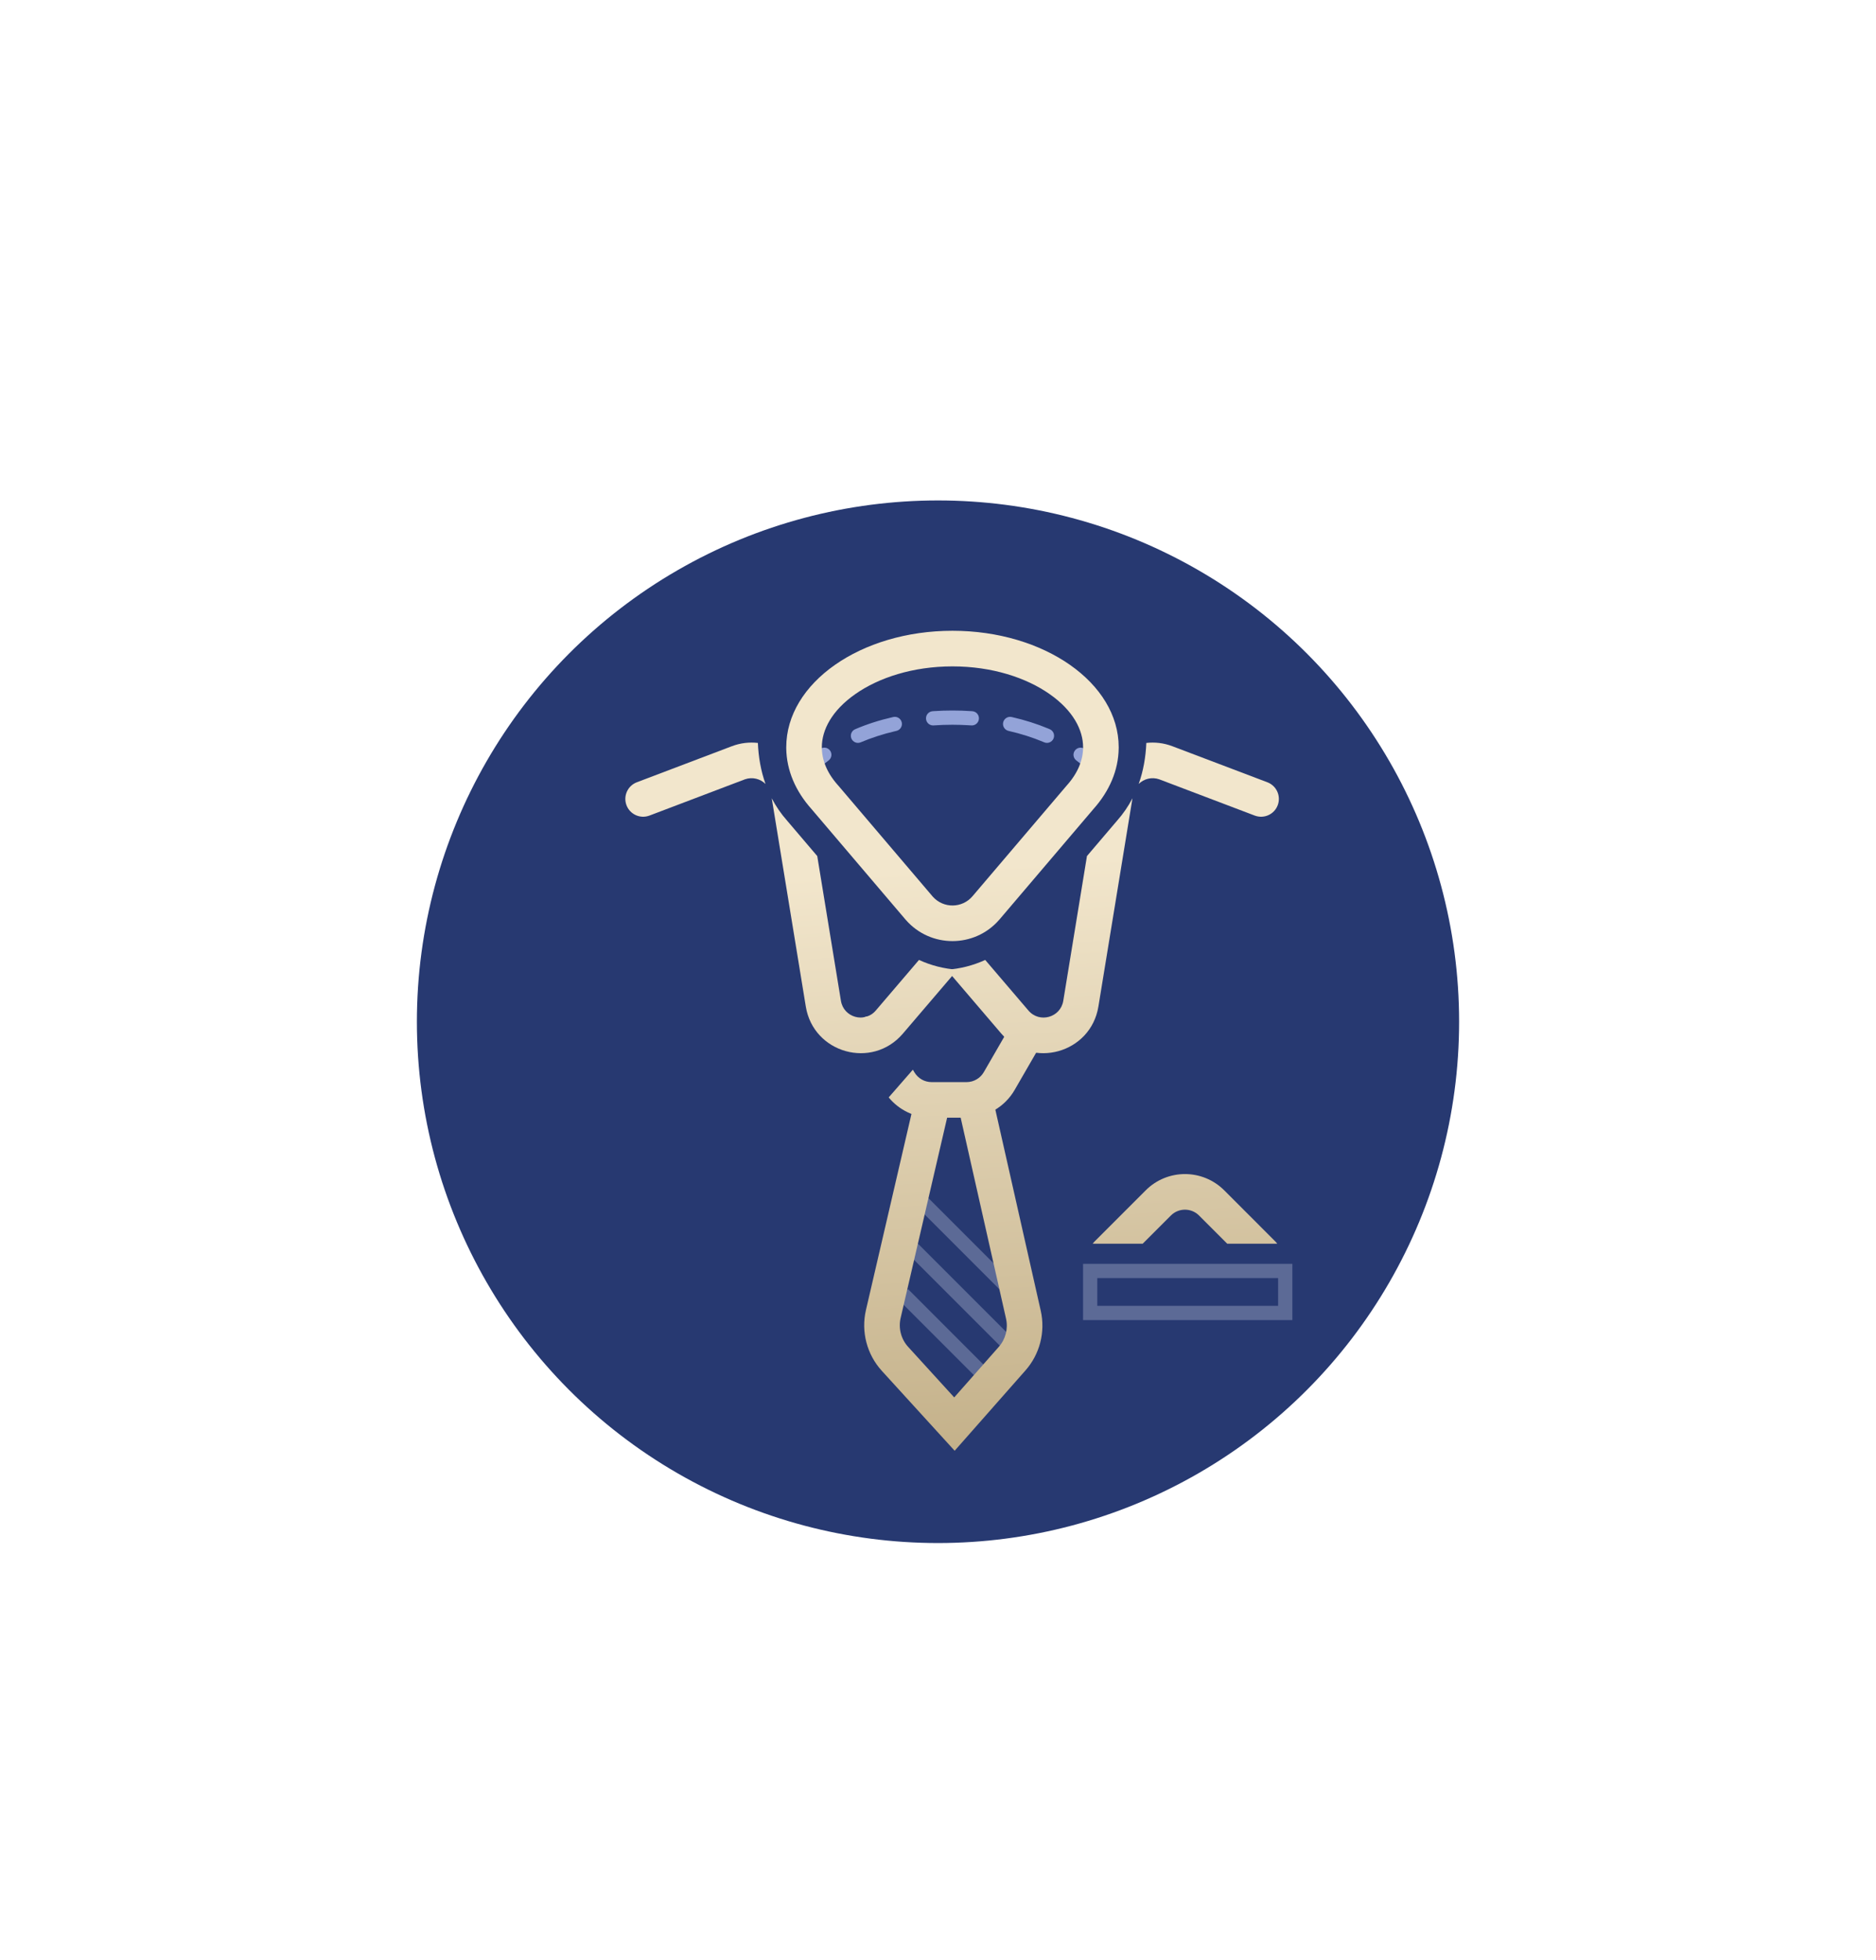
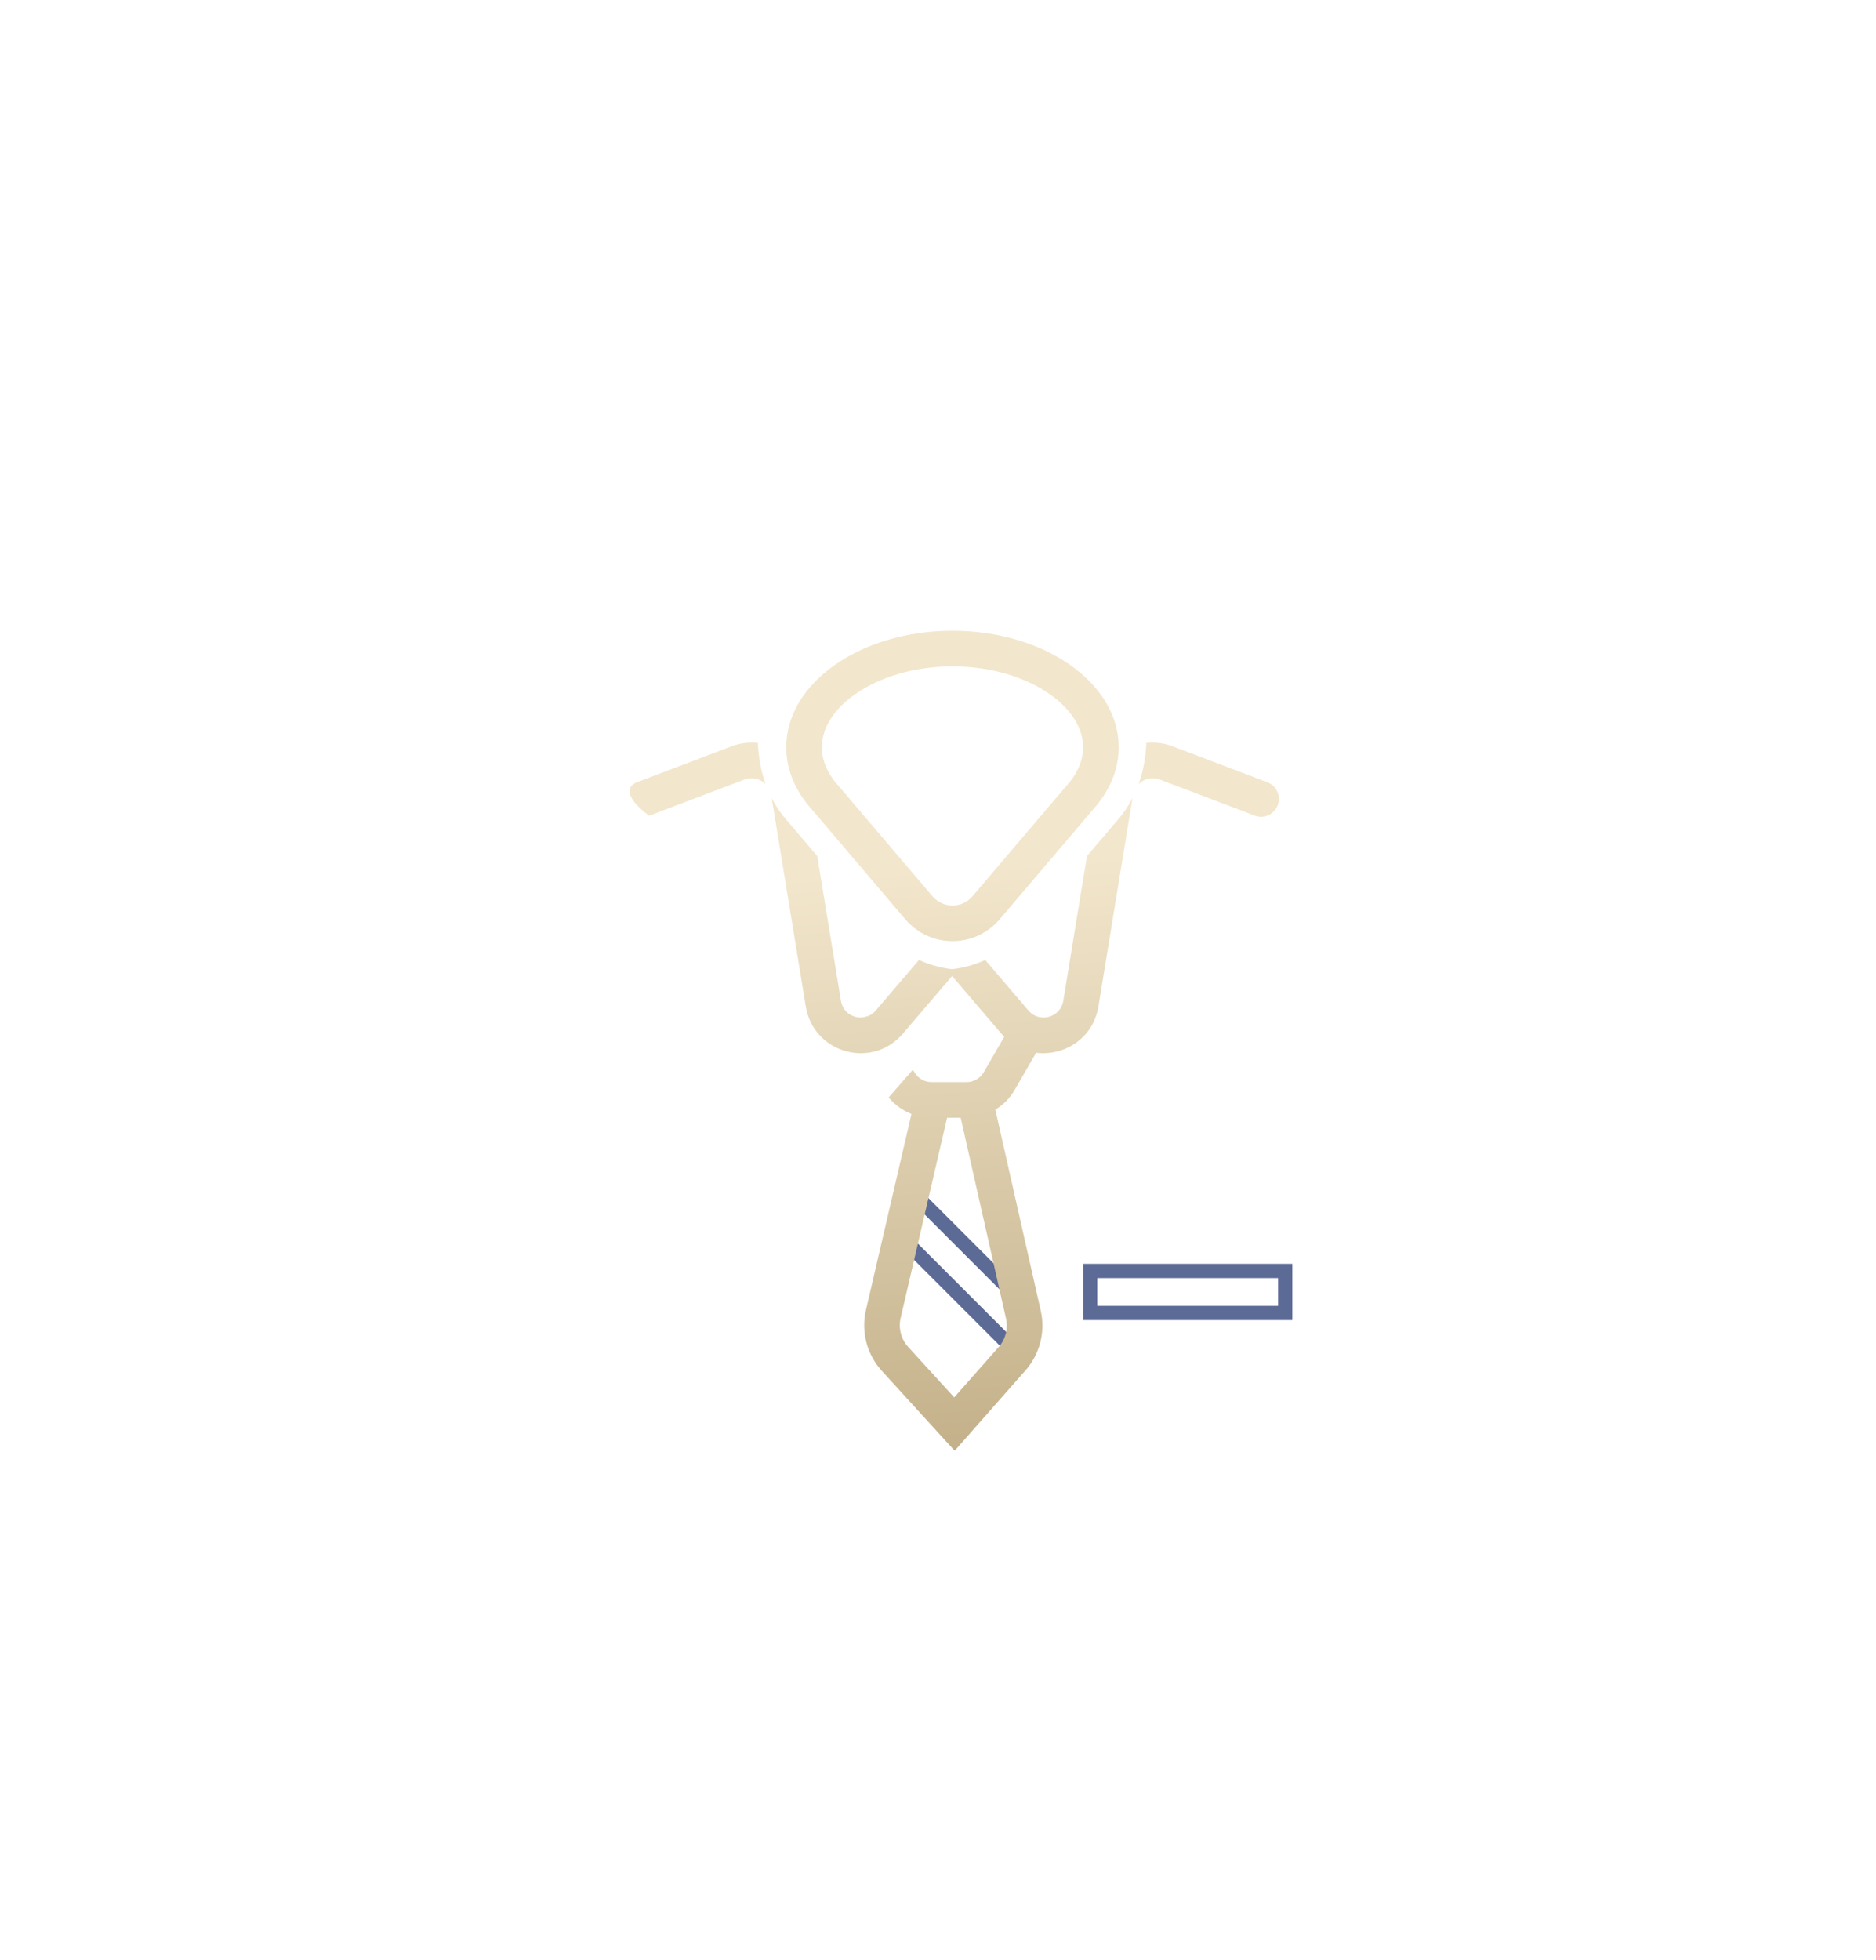
<svg xmlns="http://www.w3.org/2000/svg" width="90" height="94" viewBox="0 0 90 94" fill="none">
  <g filter="url(#filter0_f_2150_18885)">
-     <circle cx="45" cy="49" r="25" fill="#273971" />
-   </g>
-   <path d="M39.357 35.913C39.507 35.812 39.711 35.846 39.82 35.993C39.933 36.144 39.901 36.358 39.75 36.471L39.705 36.505C39.479 36.676 39.274 36.857 39.092 37.044L38.602 36.568C38.824 36.34 39.072 36.124 39.342 35.923L39.357 35.913ZM51.568 35.993C51.677 35.846 51.881 35.812 52.031 35.913L52.046 35.923C52.316 36.124 52.564 36.34 52.786 36.568L52.296 37.044C52.114 36.857 51.909 36.676 51.683 36.505L51.638 36.471C51.486 36.358 51.455 36.144 51.568 35.993ZM42.852 34.386C43.036 34.344 43.219 34.459 43.261 34.643C43.303 34.827 43.188 35.01 43.004 35.052L42.947 35.065C42.356 35.203 41.802 35.383 41.294 35.599L41.278 35.605C41.108 35.668 40.918 35.587 40.846 35.419C40.773 35.245 40.853 35.044 41.027 34.971C41.59 34.73 42.203 34.533 42.852 34.386ZM48.535 34.386C49.164 34.529 49.759 34.718 50.308 34.948L50.361 34.971C50.535 35.044 50.615 35.245 50.542 35.419C50.468 35.592 50.267 35.673 50.093 35.599L50.044 35.578C49.534 35.364 48.977 35.187 48.384 35.052L48.535 34.386ZM48.127 34.643C48.169 34.459 48.352 34.344 48.535 34.386L48.384 35.052C48.2 35.01 48.085 34.827 48.127 34.643ZM45.694 34.074C45.996 34.074 46.294 34.084 46.588 34.104L46.647 34.108C46.835 34.121 46.977 34.285 46.963 34.473C46.95 34.661 46.786 34.803 46.598 34.789L46.487 34.782C46.226 34.766 45.962 34.757 45.694 34.757C45.388 34.757 45.086 34.768 44.789 34.789L44.772 34.79C44.591 34.794 44.438 34.655 44.425 34.473C44.411 34.285 44.553 34.121 44.741 34.108L44.8 34.104C45.093 34.084 45.392 34.074 45.694 34.074Z" fill="url(#paint0_linear_2150_18885)" />
+     </g>
  <path d="M62 60.61V63.308H51.959V60.61H62ZM52.642 62.625H61.317V61.293H52.642V62.625Z" fill="url(#paint1_linear_2150_18885)" />
-   <path d="M47.349 65.609L46.866 66.092L43.079 62.304L43.562 61.821L47.349 65.609Z" fill="url(#paint2_linear_2150_18885)" />
  <path d="M48.48 64.083L47.997 64.566L43.559 60.128L44.042 59.645L48.48 64.083Z" fill="url(#paint3_linear_2150_18885)" />
  <path d="M48.565 61.482L48.082 61.965L43.644 57.527L44.127 57.044L48.565 61.482Z" fill="url(#paint4_linear_2150_18885)" />
  <path d="M51.961 35.837C51.961 35.004 51.481 34.075 50.353 33.285C49.23 32.498 47.589 31.958 45.694 31.958C43.8 31.958 42.158 32.498 41.035 33.285C39.907 34.075 39.427 35.004 39.427 35.837C39.427 36.425 39.657 37.036 40.174 37.627L40.199 37.655L40.212 37.669L44.732 42.98L44.756 43.007C45.265 43.573 46.16 43.564 46.656 42.98L51.177 37.669L51.19 37.655C51.723 37.055 51.961 36.434 51.961 35.837ZM53.668 35.888C53.655 36.953 53.216 37.947 52.465 38.79L47.957 44.087L47.929 44.119C46.746 45.47 44.642 45.47 43.459 44.119L43.431 44.087L38.923 38.79C38.172 37.947 37.734 36.953 37.72 35.888L37.72 35.837C37.72 32.751 41.29 30.25 45.694 30.25C50.098 30.25 53.669 32.751 53.669 35.837L53.668 35.888Z" fill="url(#paint5_linear_2150_18885)" />
-   <path d="M37.024 38.283C37.221 38.663 37.466 39.025 37.765 39.361L39.207 41.054L40.343 47.996C40.474 48.8 41.485 49.082 42.014 48.463L44.088 46.036C44.674 46.306 45.301 46.462 45.934 46.505L43.312 49.573C41.839 51.296 39.024 50.509 38.658 48.272L37.024 38.283ZM47.561 41.972C47.867 41.613 48.406 41.571 48.765 41.877C48.936 42.024 49.035 42.223 49.059 42.43L48.472 43.118C47.774 43.937 46.73 44.257 45.762 44.077L47.561 41.972ZM35.109 35.787C35.525 35.629 35.951 35.582 36.359 35.629C36.386 36.3 36.5 36.965 36.725 37.596C36.476 37.351 36.1 37.249 35.741 37.373L35.715 37.383L31.157 39.113L31.136 39.12C30.701 39.273 30.221 39.051 30.056 38.618C29.889 38.177 30.11 37.684 30.551 37.516L35.109 35.787Z" fill="url(#paint6_linear_2150_18885)" />
+   <path d="M37.024 38.283C37.221 38.663 37.466 39.025 37.765 39.361L39.207 41.054L40.343 47.996C40.474 48.8 41.485 49.082 42.014 48.463L44.088 46.036C44.674 46.306 45.301 46.462 45.934 46.505L43.312 49.573C41.839 51.296 39.024 50.509 38.658 48.272L37.024 38.283ZM47.561 41.972C47.867 41.613 48.406 41.571 48.765 41.877C48.936 42.024 49.035 42.223 49.059 42.43L48.472 43.118C47.774 43.937 46.73 44.257 45.762 44.077L47.561 41.972ZM35.109 35.787C35.525 35.629 35.951 35.582 36.359 35.629C36.386 36.3 36.5 36.965 36.725 37.596C36.476 37.351 36.1 37.249 35.741 37.373L35.715 37.383L31.157 39.113L31.136 39.12C29.889 38.177 30.11 37.684 30.551 37.516L35.109 35.787Z" fill="url(#paint6_linear_2150_18885)" />
  <path d="M54.329 38.283C54.132 38.663 53.887 39.025 53.588 39.361L52.146 41.054L51.01 47.996C50.879 48.8 49.868 49.082 49.339 48.463L47.265 46.036C46.679 46.306 46.052 46.462 45.419 46.505L48.041 49.573C49.514 51.296 52.329 50.509 52.695 48.272L54.329 38.283ZM43.792 41.972C43.486 41.613 42.947 41.571 42.588 41.877C42.417 42.024 42.318 42.223 42.295 42.43L42.88 43.118C43.579 43.937 44.623 44.257 45.591 44.077L43.792 41.972ZM56.244 35.787C55.828 35.629 55.402 35.582 54.994 35.629C54.967 36.3 54.853 36.965 54.628 37.596C54.877 37.351 55.253 37.249 55.612 37.373L55.638 37.383L60.196 39.113L60.217 39.12C60.652 39.273 61.133 39.051 61.297 38.618C61.465 38.177 61.243 37.684 60.802 37.516L56.244 35.787Z" fill="url(#paint7_linear_2150_18885)" />
  <path d="M48.515 49.137C48.756 48.743 49.268 48.611 49.67 48.843C50.078 49.079 50.218 49.601 49.983 50.009L48.677 52.27C48.201 53.094 47.322 53.602 46.37 53.602H44.692C43.889 53.602 43.136 53.24 42.634 52.629L43.794 51.3L43.873 51.432C44.046 51.719 44.357 51.895 44.692 51.895H46.37C46.712 51.895 47.028 51.712 47.198 51.416L48.504 49.156L48.515 49.137Z" fill="url(#paint8_linear_2150_18885)" />
  <path d="M41.321 48.851C41.719 48.612 42.233 48.734 42.481 49.123L42.493 49.142L42.498 49.15L41.318 50.501L41.031 50.023L41.02 50.004C40.791 49.603 40.924 49.091 41.321 48.851Z" fill="url(#paint9_linear_2150_18885)" />
  <path d="M43.852 52.883C43.968 52.436 44.419 52.161 44.872 52.266C45.331 52.373 45.617 52.831 45.51 53.291L43.207 63.209C43.093 63.702 43.228 64.219 43.568 64.592L45.778 67.016L47.917 64.591C48.243 64.221 48.372 63.717 48.263 63.236L46.016 53.285L46.011 53.264C45.921 52.811 46.208 52.367 46.661 52.265C47.113 52.162 47.563 52.44 47.676 52.888L47.682 52.909L49.929 62.859C50.158 63.875 49.886 64.939 49.198 65.72L45.799 69.574L42.306 65.743C41.587 64.954 41.302 63.862 41.544 62.823L43.847 52.904L43.852 52.883Z" fill="url(#paint10_linear_2150_18885)" />
-   <path d="M54.965 57.085C56.005 56.045 57.691 56.045 58.732 57.085L61.183 59.537C61.218 59.571 61.248 59.607 61.275 59.646H58.877L57.524 58.293C57.151 57.919 56.545 57.919 56.172 58.293L54.819 59.646H52.421C52.448 59.607 52.479 59.571 52.513 59.537L54.965 57.085Z" fill="url(#paint11_linear_2150_18885)" />
  <defs>
    <filter id="filter0_f_2150_18885" x="-4" y="0" width="98" height="98" filterUnits="userSpaceOnUse" color-interpolation-filters="sRGB">
      <feFlood flood-opacity="0" result="BackgroundImageFix" />
      <feBlend mode="normal" in="SourceGraphic" in2="BackgroundImageFix" result="shape" />
      <feGaussianBlur stdDeviation="12" result="effect1_foregroundBlur_2150_18885" />
    </filter>
    <linearGradient id="paint0_linear_2150_18885" x1="52.4" y1="62.285" x2="41.145" y2="42.451" gradientUnits="userSpaceOnUse">
      <stop offset="0.413" stop-color="#5C6A96" />
      <stop offset="0.957" stop-color="#93A3D8" />
    </linearGradient>
    <linearGradient id="paint1_linear_2150_18885" x1="52.4" y1="62.285" x2="41.145" y2="42.451" gradientUnits="userSpaceOnUse">
      <stop offset="0.413" stop-color="#5C6A96" />
      <stop offset="0.957" stop-color="#93A3D8" />
    </linearGradient>
    <linearGradient id="paint2_linear_2150_18885" x1="52.4" y1="62.285" x2="41.145" y2="42.451" gradientUnits="userSpaceOnUse">
      <stop offset="0.413" stop-color="#5C6A96" />
      <stop offset="0.957" stop-color="#93A3D8" />
    </linearGradient>
    <linearGradient id="paint3_linear_2150_18885" x1="52.4" y1="62.285" x2="41.145" y2="42.451" gradientUnits="userSpaceOnUse">
      <stop offset="0.413" stop-color="#5C6A96" />
      <stop offset="0.957" stop-color="#93A3D8" />
    </linearGradient>
    <linearGradient id="paint4_linear_2150_18885" x1="52.4" y1="62.285" x2="41.145" y2="42.451" gradientUnits="userSpaceOnUse">
      <stop offset="0.413" stop-color="#5C6A96" />
      <stop offset="0.957" stop-color="#93A3D8" />
    </linearGradient>
    <linearGradient id="paint5_linear_2150_18885" x1="43.244" y1="41.754" x2="45.021" y2="69.616" gradientUnits="userSpaceOnUse">
      <stop stop-color="#F2E6CC" />
      <stop offset="1" stop-color="#C4B18A" />
    </linearGradient>
    <linearGradient id="paint6_linear_2150_18885" x1="43.244" y1="41.754" x2="45.021" y2="69.616" gradientUnits="userSpaceOnUse">
      <stop stop-color="#F2E6CC" />
      <stop offset="1" stop-color="#C4B18A" />
    </linearGradient>
    <linearGradient id="paint7_linear_2150_18885" x1="43.244" y1="41.754" x2="45.021" y2="69.616" gradientUnits="userSpaceOnUse">
      <stop stop-color="#F2E6CC" />
      <stop offset="1" stop-color="#C4B18A" />
    </linearGradient>
    <linearGradient id="paint8_linear_2150_18885" x1="43.244" y1="41.754" x2="45.021" y2="69.616" gradientUnits="userSpaceOnUse">
      <stop stop-color="#F2E6CC" />
      <stop offset="1" stop-color="#C4B18A" />
    </linearGradient>
    <linearGradient id="paint9_linear_2150_18885" x1="43.244" y1="41.754" x2="45.021" y2="69.616" gradientUnits="userSpaceOnUse">
      <stop stop-color="#F2E6CC" />
      <stop offset="1" stop-color="#C4B18A" />
    </linearGradient>
    <linearGradient id="paint10_linear_2150_18885" x1="43.244" y1="41.754" x2="45.021" y2="69.616" gradientUnits="userSpaceOnUse">
      <stop stop-color="#F2E6CC" />
      <stop offset="1" stop-color="#C4B18A" />
    </linearGradient>
    <linearGradient id="paint11_linear_2150_18885" x1="43.244" y1="41.754" x2="45.021" y2="69.616" gradientUnits="userSpaceOnUse">
      <stop stop-color="#F2E6CC" />
      <stop offset="1" stop-color="#C4B18A" />
    </linearGradient>
  </defs>
</svg>